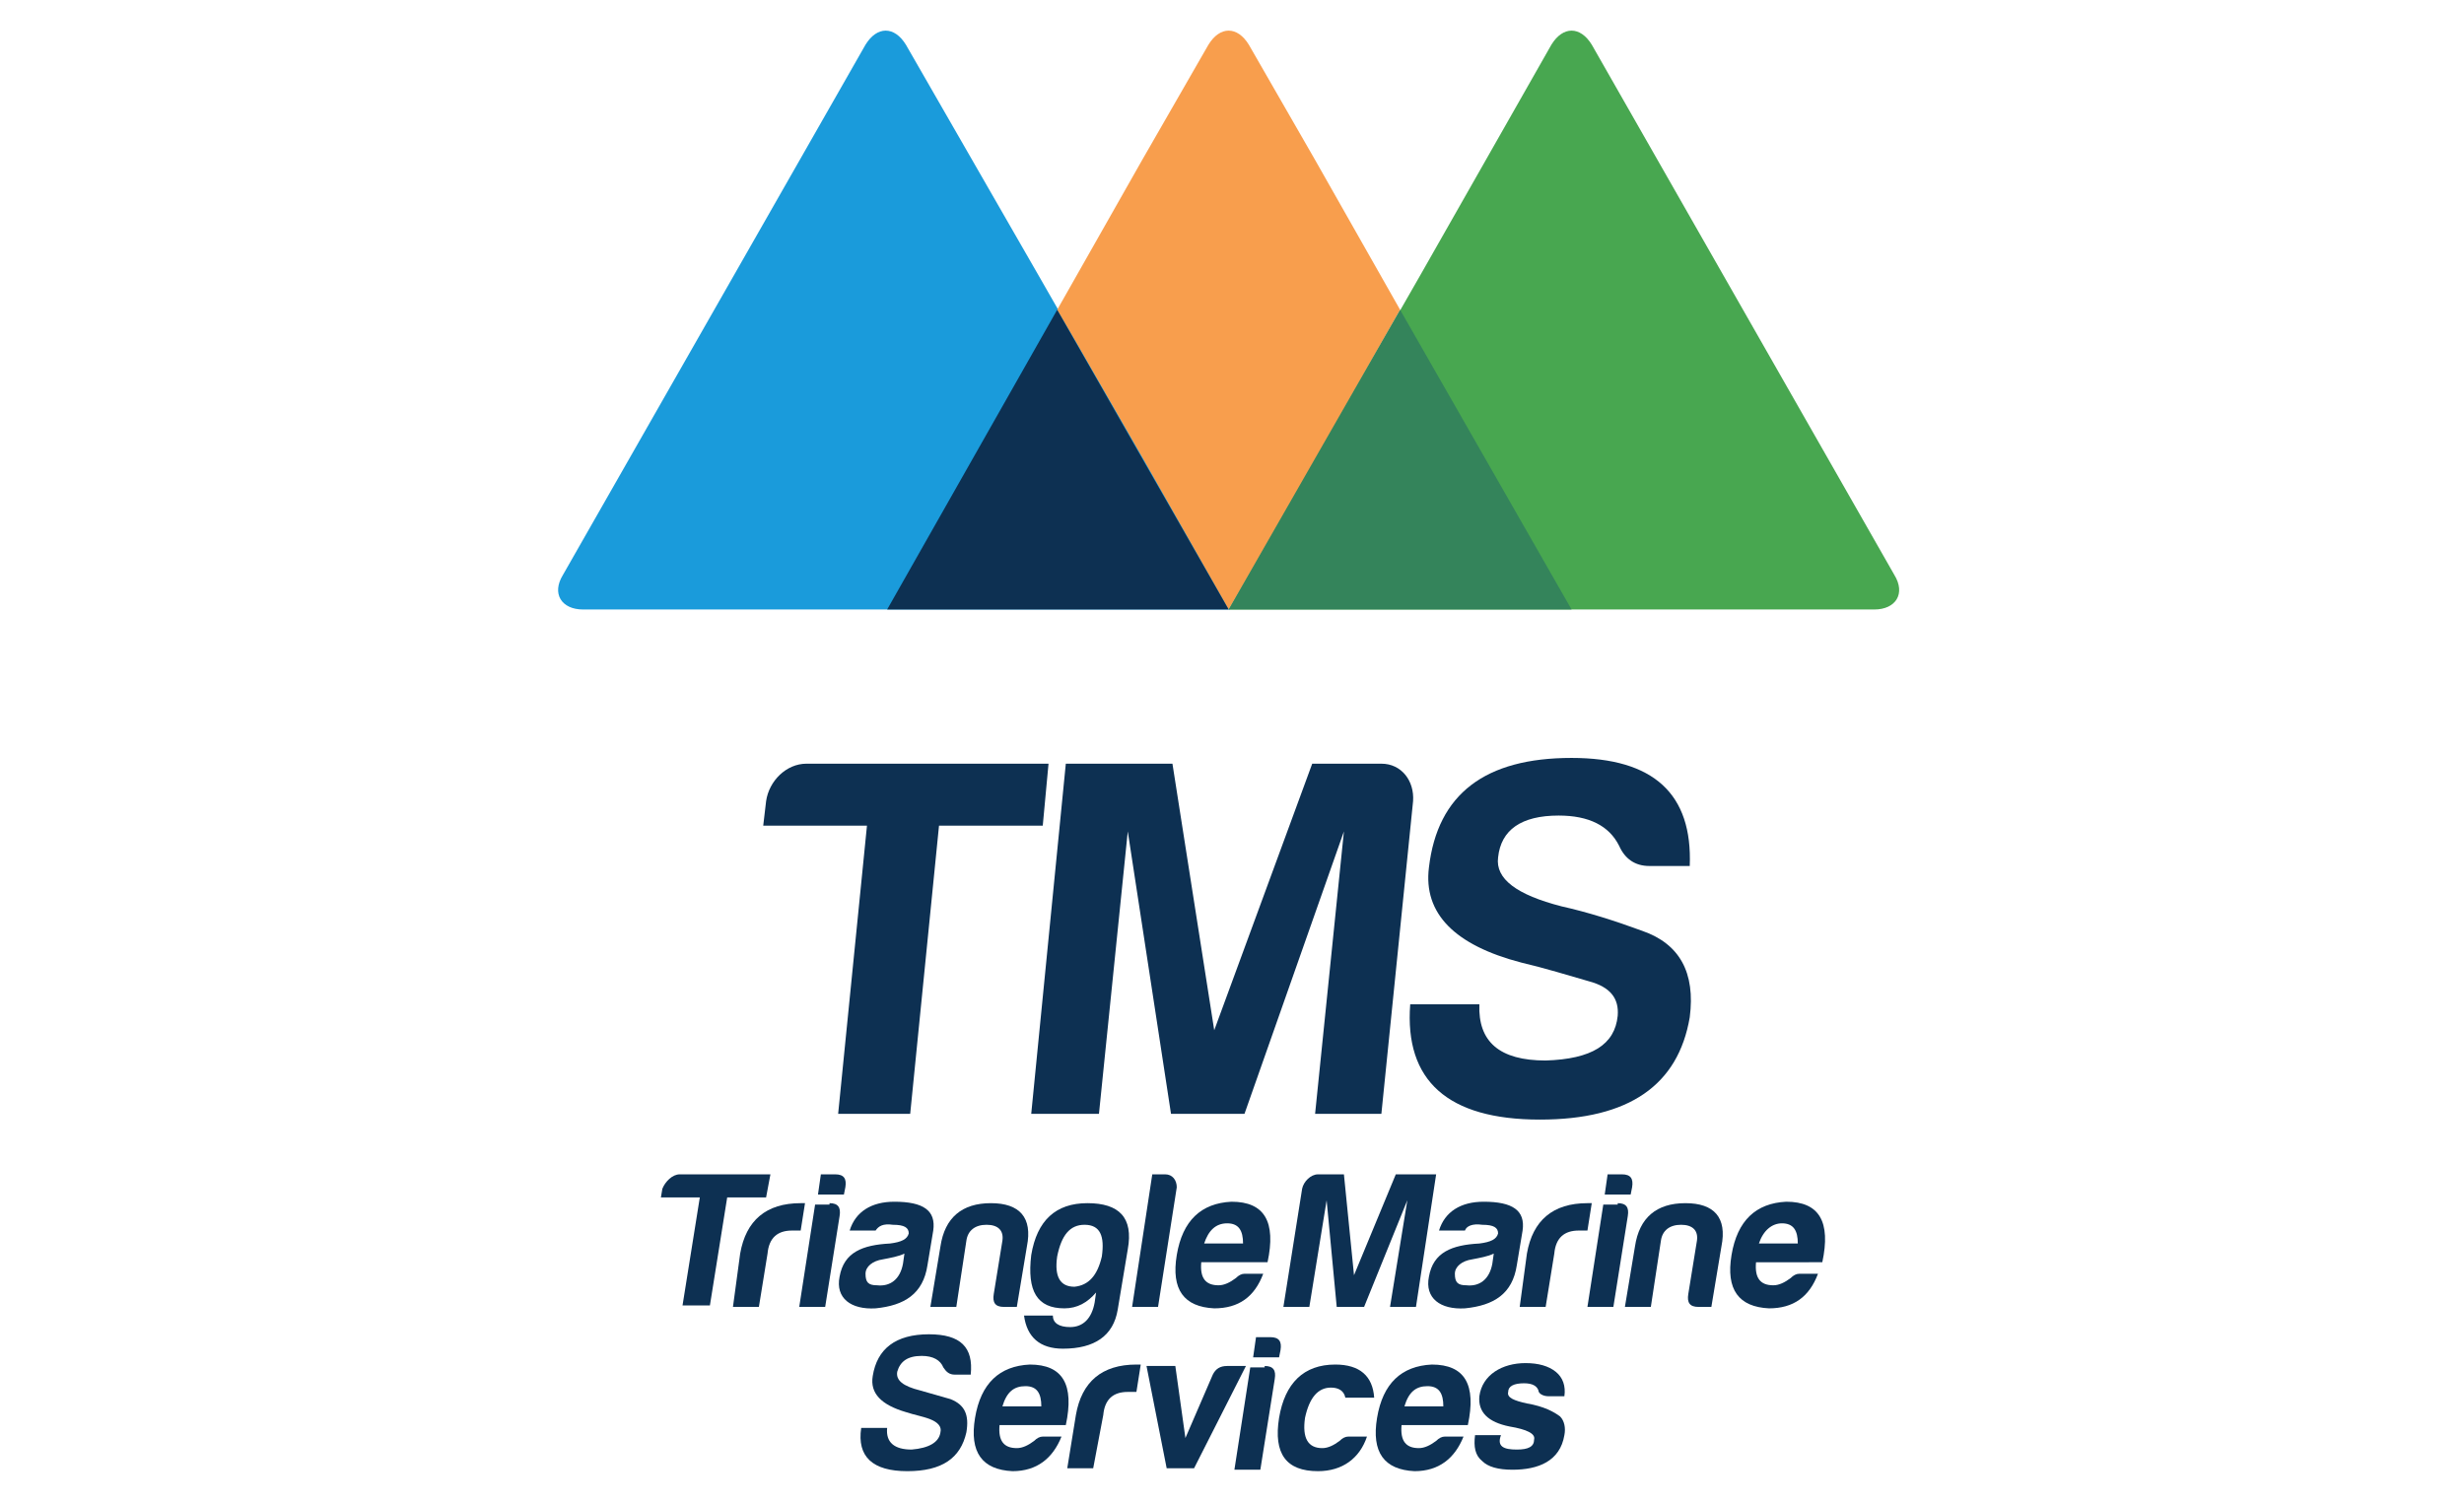
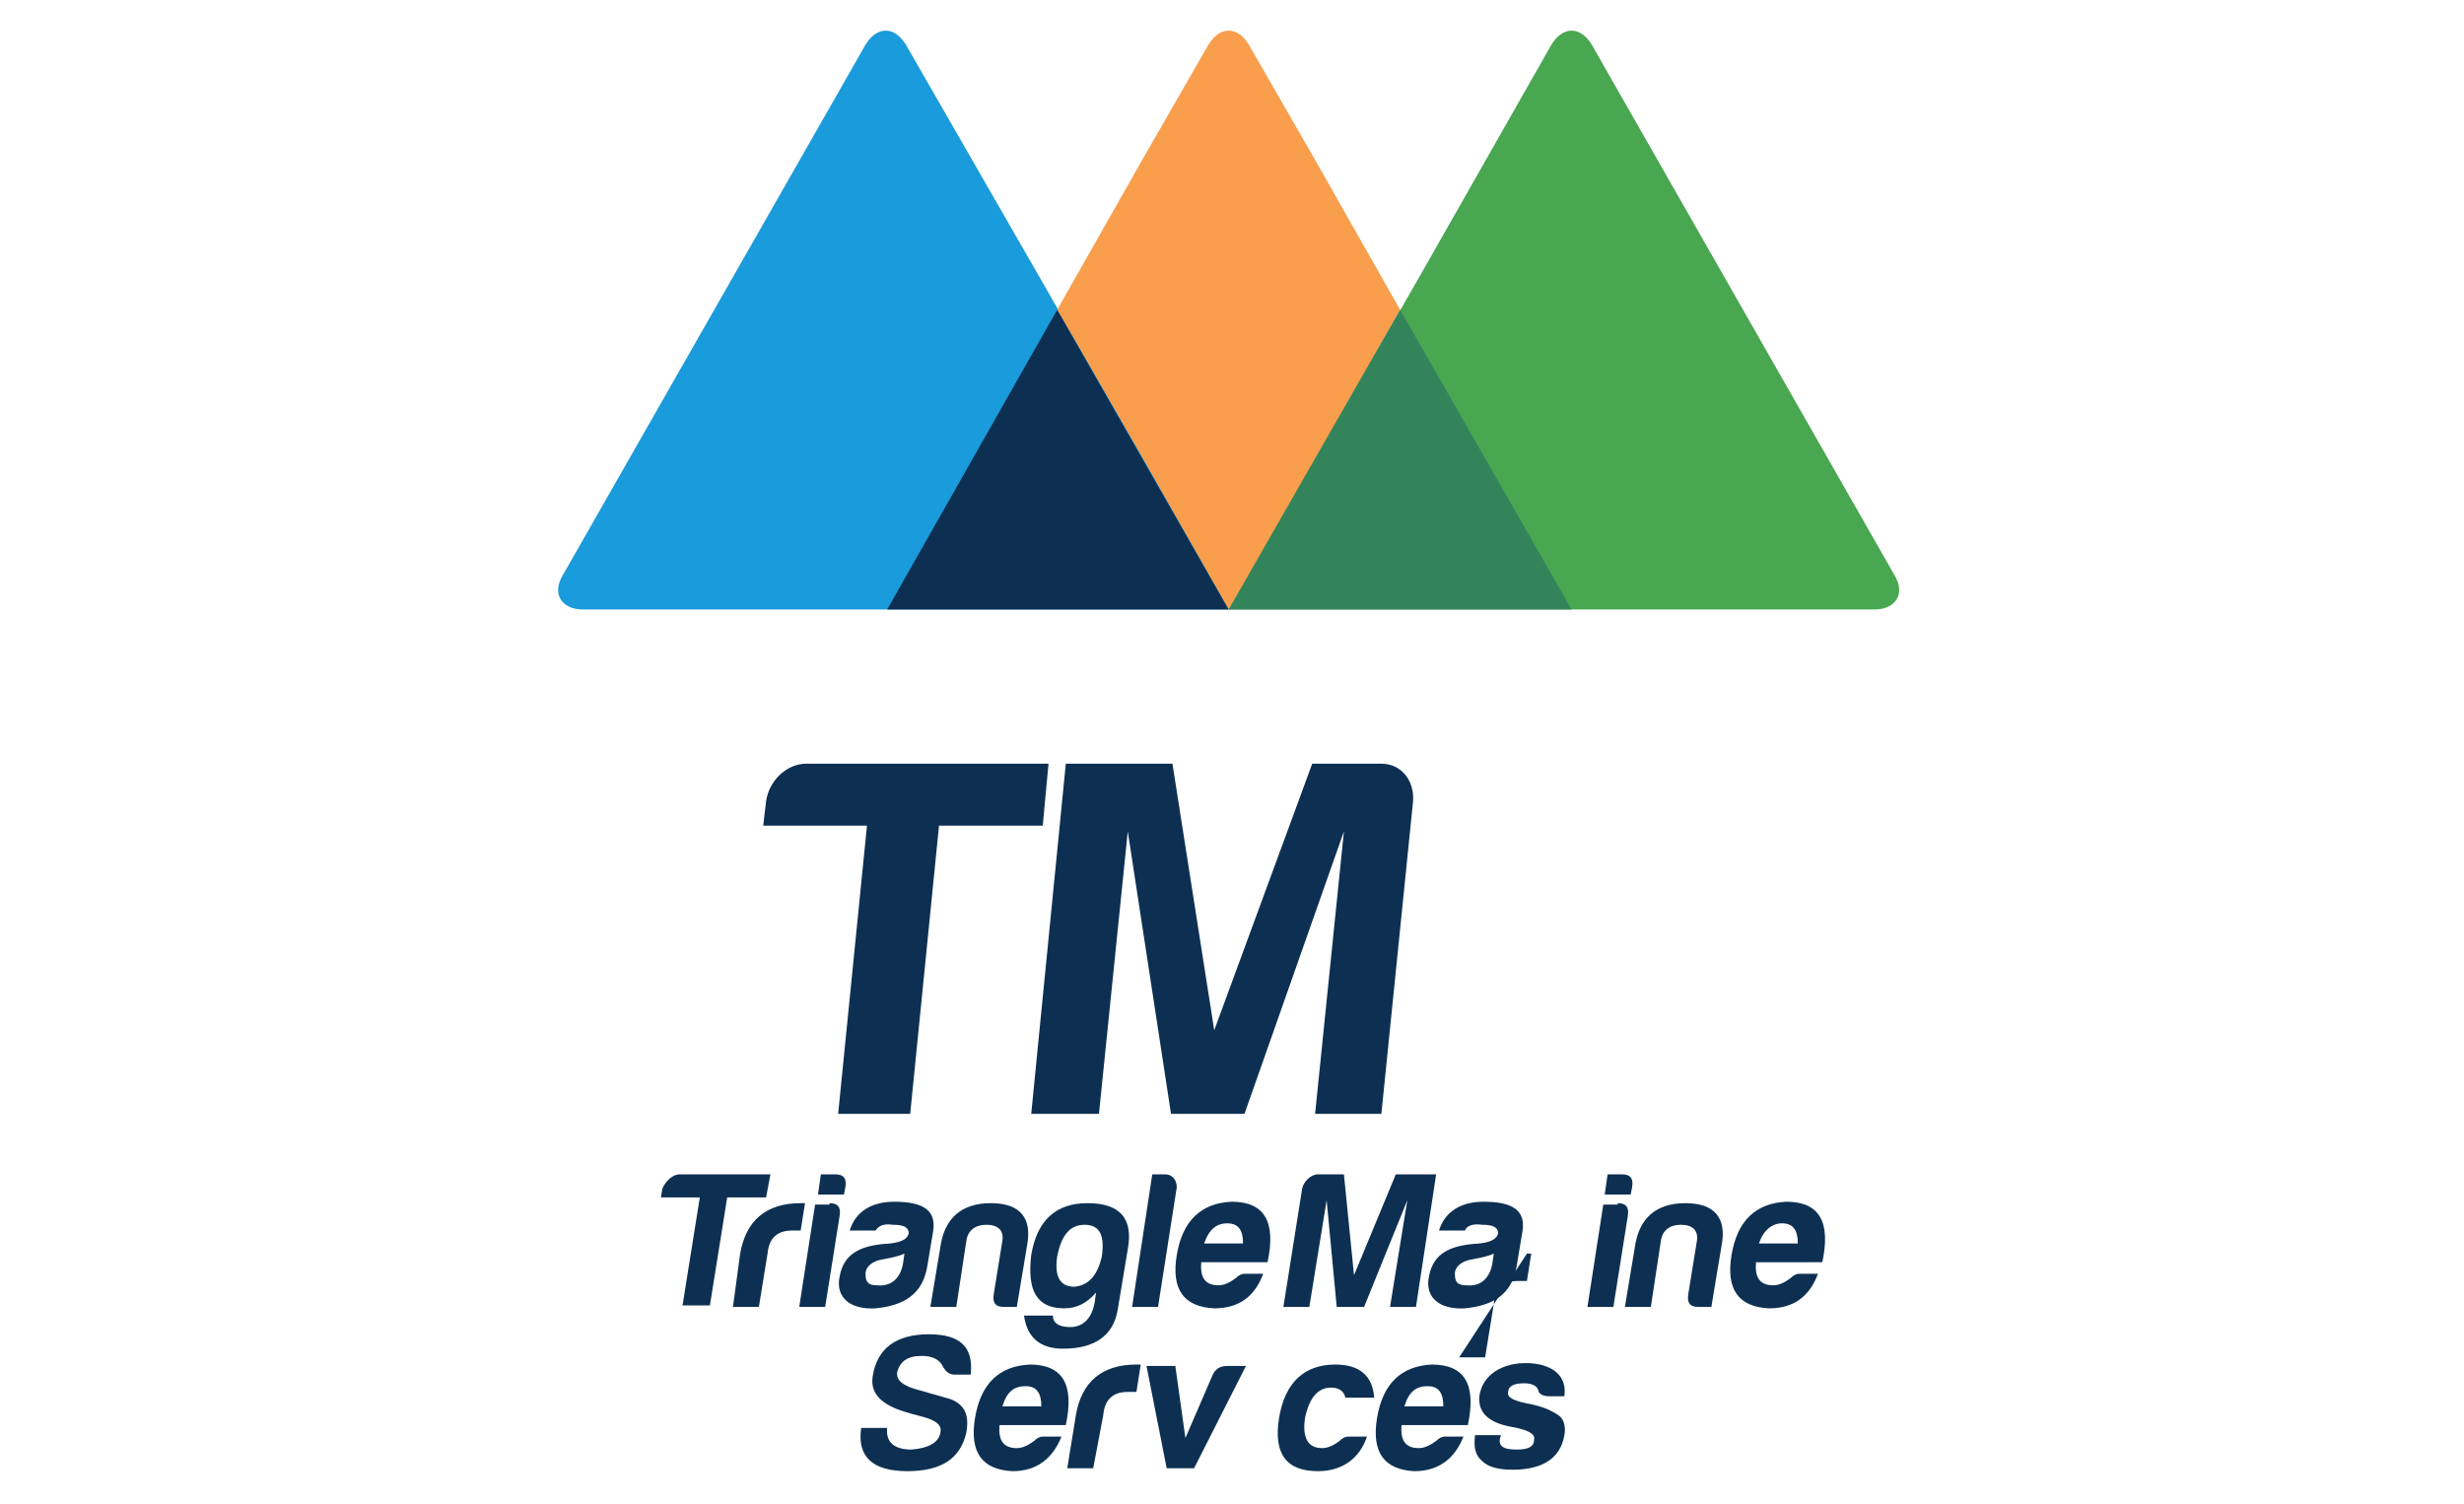
<svg xmlns="http://www.w3.org/2000/svg" version="1.1" id="Layer_1" x="0px" y="0px" width="171px" height="104.4px" viewBox="0 0 171 104.4" style="enable-background:new 0 0 171 104.4;" xml:space="preserve">
  <style type="text/css">
	.st0{fill:#0D3052;}
	.st1{fill:#48A750;}
	.st2{fill:#1A9BDB;}
	.st3{fill:#F89E4D;}
	.st4{fill:#34845B;}
</style>
  <title>logo-footer-tms</title>
  <desc>Created with Sketch.</desc>
  <g id="MIE-SERVICES">
    <g id="_x31_-ABOUT" transform="translate(-564, -2132)">
      <g id="logo-footer-tms" transform="translate(564, 2132)">
        <g id="Group-5" transform="translate(1.867, 2)">
          <path id="Fill-1" class="st0" d="M45.3,79.5h6.3l-0.3,1.6h-2.7l-1.2,7.5h-1.9l1.2-7.5h-2.7l0.1-0.6C44.3,80,44.8,79.5,45.3,79.5      " />
          <path id="Fill-3" class="st0" d="M49.5,85c0.4-2.3,1.8-3.5,4.2-3.5H54l-0.3,1.9h-0.6c-1,0-1.6,0.5-1.7,1.6l-0.6,3.7h-1.8      L49.5,85z" />
          <path id="Fill-5" class="st0" d="M56.1,79.5c0.6,0,0.8,0.3,0.7,0.9l-0.1,0.5h-1.8l0.2-1.4H56.1z M55.7,81.5      c0.6,0,0.8,0.3,0.7,0.9l-1,6.3h-1.8l1.1-7.1H55.7z" />
          <path id="Fill-7" class="st0" d="M60.8,85.7l0.1-0.7c-0.4,0.2-1,0.3-1.5,0.4c-0.7,0.1-1.2,0.5-1.2,1c0,0.6,0.2,0.8,0.8,0.8      C59.9,87.3,60.6,86.8,60.8,85.7 M58.9,83.4h-1.8c0.4-1.3,1.5-2,3.1-2c2,0,2.9,0.6,2.7,2l-0.4,2.4c-0.3,2-1.6,2.8-3.6,3      c-1.7,0.1-2.8-0.7-2.5-2.2c0.3-1.7,1.6-2.2,3.5-2.3c0.8-0.1,1.2-0.3,1.3-0.7c0-0.4-0.3-0.6-1.1-0.6      C59.4,82.9,59.1,83.1,58.9,83.4" />
          <path id="Fill-9" class="st0" d="M67.8,88.7c-0.6,0-0.8-0.3-0.7-0.9l0.6-3.7c0.1-0.7-0.3-1.1-1.1-1.1c-0.8,0-1.3,0.4-1.4,1.1      l-0.7,4.6h-1.8l0.7-4.2c0.3-2,1.5-3,3.5-3c2,0,2.9,1,2.5,3l-0.7,4.2H67.8z" />
          <path id="Fill-11" class="st0" d="M74.6,85.2c0.2-1.4-0.1-2.2-1.2-2.2c-1,0-1.6,0.7-1.9,2.2c-0.2,1.4,0.2,2.1,1.2,2.1      C73.7,87.2,74.3,86.5,74.6,85.2 M69.7,85.1c0.4-2.4,1.7-3.6,3.9-3.6c2.2,0,3.2,1,2.8,3.2l-0.7,4.2c-0.3,1.8-1.6,2.7-3.8,2.7      c-1.6,0-2.5-0.8-2.7-2.3h2c0,0.5,0.4,0.8,1.2,0.8c0.9,0,1.5-0.6,1.7-1.7c0,0,0,0,0.1-0.7c-0.6,0.7-1.3,1.1-2.2,1.1      C70.1,88.8,69.4,87.6,69.7,85.1" />
          <path id="Fill-13" class="st0" d="M79.8,80.4l-1.3,8.3h-1.8l1.4-9.2H79C79.5,79.5,79.8,79.9,79.8,80.4" />
          <path id="Fill-15" class="st0" d="M81.7,84.3h2.7c0-0.9-0.3-1.4-1.1-1.4C82.5,82.9,82,83.4,81.7,84.3 M82.4,88.8      c-2.1-0.1-3-1.3-2.6-3.7c0.4-2.4,1.7-3.6,3.8-3.7c2.3,0,3.1,1.4,2.5,4.2h-4.6c-0.1,1.1,0.3,1.6,1.2,1.6c0.4,0,0.8-0.2,1.2-0.5      c0.2-0.2,0.4-0.3,0.6-0.3h1.3C85.2,88,84.1,88.8,82.4,88.8" />
          <path id="Fill-17" class="st0" d="M89.6,79.5h1.8l0.7,7l2.9-7h2.8l-1.4,9.2h-1.8l1.2-7.4l-3,7.4h-1.9l-0.7-7.4L89,88.7h-1.8      l1.3-8.2C88.6,80,89.1,79.5,89.6,79.5" />
          <path id="Fill-19" class="st0" d="M101.7,85.7l0.1-0.7c-0.4,0.2-1,0.3-1.5,0.4c-0.7,0.1-1.2,0.5-1.2,1c0,0.6,0.2,0.8,0.8,0.8      C100.8,87.3,101.5,86.8,101.7,85.7 M99.8,83.4H98c0.4-1.3,1.5-2,3.1-2c2,0,2.9,0.6,2.7,2l-0.4,2.4c-0.3,2-1.6,2.8-3.6,3      c-1.7,0.1-2.8-0.7-2.5-2.2c0.3-1.7,1.6-2.2,3.5-2.3c0.8-0.1,1.2-0.3,1.3-0.7c0-0.4-0.3-0.6-1.1-0.6      C100.3,82.9,99.9,83.1,99.8,83.4" />
-           <path id="Fill-21" class="st0" d="M104.1,85c0.4-2.3,1.8-3.5,4.2-3.5h0.3l-0.3,1.9h-0.6c-1,0-1.6,0.5-1.7,1.6l-0.6,3.7h-1.8      L104.1,85z" />
+           <path id="Fill-21" class="st0" d="M104.1,85h0.3l-0.3,1.9h-0.6c-1,0-1.6,0.5-1.7,1.6l-0.6,3.7h-1.8      L104.1,85z" />
          <path id="Fill-23" class="st0" d="M110.7,79.5c0.6,0,0.8,0.3,0.7,0.9l-0.1,0.5h-1.8l0.2-1.4H110.7z M110.4,81.5      c0.6,0,0.8,0.3,0.7,0.9l-1,6.3h-1.8l1.1-7.1H110.4z" />
          <path id="Fill-25" class="st0" d="M116,88.7c-0.6,0-0.8-0.3-0.7-0.9l0.6-3.7c0.1-0.7-0.3-1.1-1.1-1.1c-0.8,0-1.3,0.4-1.4,1.1      l-0.7,4.6h-1.8l0.7-4.2c0.3-2,1.5-3,3.5-3c2,0,2.9,1,2.5,3l-0.7,4.2H116z" />
          <path id="Fill-27" class="st0" d="M120.2,84.3h2.7c0-0.9-0.3-1.4-1.1-1.4C121.1,82.9,120.5,83.4,120.2,84.3 M120.9,88.8      c-2.1-0.1-3-1.3-2.6-3.7c0.4-2.4,1.7-3.6,3.8-3.7c2.3,0,3.1,1.4,2.5,4.2H120c-0.1,1.1,0.3,1.6,1.2,1.6c0.4,0,0.8-0.2,1.2-0.5      c0.2-0.2,0.4-0.3,0.6-0.3h1.3C123.7,88,122.6,88.8,120.9,88.8" />
          <path id="Fill-29" class="st0" d="M63.4,97.4c0.1-0.4-0.2-0.7-0.7-0.9c-0.5-0.2-1.1-0.3-1.7-0.5c-1.7-0.5-2.5-1.3-2.3-2.5      c0.3-1.9,1.6-2.9,3.9-2.9c2.2,0,3.1,0.9,2.9,2.8h-1.1c-0.4,0-0.6-0.2-0.8-0.5c-0.2-0.5-0.7-0.8-1.5-0.8c-1,0-1.5,0.4-1.7,1.1      c-0.1,0.6,0.4,1,1.6,1.3c0.7,0.2,1.4,0.4,2.1,0.6c1,0.4,1.3,1.1,1.1,2.3c-0.4,1.8-1.7,2.7-4.1,2.7c-2.4,0-3.5-1-3.2-3h1.8      c-0.1,1,0.5,1.5,1.7,1.5C62.6,98.5,63.3,98.1,63.4,97.4" />
          <path id="Fill-31" class="st0" d="M67.7,95.6h2.7c0-0.9-0.3-1.4-1.1-1.4C68.5,94.2,68,94.6,67.7,95.6 M68.4,100.1      c-2.1-0.1-3-1.3-2.6-3.7c0.4-2.4,1.7-3.6,3.8-3.7c2.3,0,3.1,1.4,2.5,4.2h-4.6c-0.1,1.1,0.3,1.6,1.2,1.6c0.4,0,0.8-0.2,1.2-0.5      c0.2-0.2,0.4-0.3,0.6-0.3h1.3C71.2,99.2,70.1,100.1,68.4,100.1" />
          <path id="Fill-33" class="st0" d="M72.8,96.2c0.4-2.3,1.8-3.5,4.2-3.5h0.3l-0.3,1.9h-0.6c-1,0-1.6,0.5-1.7,1.6L74,99.9h-1.8      L72.8,96.2z" />
          <path id="Fill-35" class="st0" d="M84.6,92.8L81,99.9h-1.9l-1.4-7.1h2l0.7,5l1.9-4.4c0.2-0.4,0.5-0.6,1-0.6H84.6z" />
-           <path id="Fill-37" class="st0" d="M86.3,90.8c0.6,0,0.8,0.3,0.7,0.9l-0.1,0.5h-1.8l0.2-1.4H86.3z M85.9,92.8      c0.6,0,0.8,0.3,0.7,0.9l-1,6.3h-1.8l1.1-7.1H85.9z" />
          <path id="Fill-39" class="st0" d="M89.6,100.1c-2.2,0-3.1-1.2-2.7-3.7c0.4-2.4,1.7-3.7,3.9-3.7c1.7,0,2.6,0.8,2.7,2.3h-2      c-0.1-0.5-0.5-0.7-1-0.7c-0.9,0-1.5,0.7-1.8,2.1c-0.2,1.4,0.2,2.1,1.2,2.1c0.4,0,0.8-0.2,1.2-0.5c0.2-0.2,0.4-0.3,0.6-0.3H93      C92.5,99.2,91.3,100.1,89.6,100.1" />
          <path id="Fill-41" class="st0" d="M95.6,95.6h2.7c0-0.9-0.3-1.4-1.1-1.4C96.4,94.2,95.9,94.6,95.6,95.6 M96.3,100.1      c-2.1-0.1-3-1.3-2.6-3.7c0.4-2.4,1.7-3.6,3.8-3.7c2.3,0,3.1,1.4,2.5,4.2h-4.6c-0.1,1.1,0.3,1.6,1.2,1.6c0.4,0,0.8-0.2,1.2-0.5      c0.2-0.2,0.4-0.3,0.6-0.3h1.3C99.1,99.2,98,100.1,96.3,100.1" />
          <path id="Fill-43" class="st0" d="M103.4,98.6c0.8,0,1.2-0.2,1.2-0.7c0.1-0.4-0.5-0.7-1.7-0.9c-1.5-0.3-2.2-1-2.1-2.1      c0.2-1.5,1.6-2.3,3.2-2.3c0.9,0,1.6,0.2,2.1,0.6c0.5,0.4,0.7,1,0.6,1.7h-1.1c-0.4,0-0.7-0.2-0.7-0.4c-0.1-0.3-0.4-0.5-1-0.5      c-0.7,0-1.1,0.2-1.1,0.6c-0.1,0.4,0.4,0.6,1.3,0.8c1.2,0.2,1.9,0.6,2.3,0.9c0.3,0.3,0.4,0.8,0.3,1.3c-0.3,1.8-1.8,2.4-3.6,2.4      c-1,0-1.7-0.2-2.1-0.6c-0.5-0.4-0.6-1-0.5-1.8h1.8C102,98.4,102.5,98.6,103.4,98.6" />
          <path id="Fill-45" class="st1" d="M107.2,40.3H83.4l13.3-23.2l9.1-16c0.8-1.3,2-1.3,2.8,0l21,36.8c0.8,1.3,0.1,2.4-1.4,2.4H110      H107.2" />
          <path id="Fill-47" class="st2" d="M59.7,40.3h23.8L70.2,17.1L61,1.1c-0.8-1.3-2-1.3-2.8,0l-21,36.8c-0.8,1.3-0.1,2.4,1.4,2.4      h18.2h10.3" />
          <path id="Fill-49" class="st3" d="M89.4,9.1l-4.6-8c-0.8-1.3-2-1.3-2.8,0c0,0,0,0,0,0l-4.6,8l-5.9,10.4l1.4,2.4c0,0,0,0,0,0      l4.6,8l5.9,10.4l1.4-2.4c0,0,0,0,0,0l4.6-8l5.9-10.4L89.4,9.1z" />
          <polygon id="Fill-51" class="st0" points="59.7,40.3 83.4,40.3 71.5,19.5     " />
          <polygon id="Fill-53" class="st4" points="83.4,40.3 107.2,40.3 95.3,19.5     " />
          <path id="Fill-55" class="st0" d="M54.1,51h16.8l-0.4,4.3h-7.2l-2,20h-5l2-20h-7.2l0.2-1.7C51.5,52.2,52.7,51,54.1,51" />
          <path id="Fill-57" class="st0" d="M94,51h-4.8l-6.8,18.5L79.5,51h-7.4l-2.4,24.3h4.7l2-19.6l3,19.6h5.1l6.9-19.6l-2,19.6H94      l2.2-21.7C96.3,52.2,95.4,51,94,51" />
-           <path id="Fill-59" class="st0" d="M110.4,68.5c0.1-1.2-0.5-2-2-2.4c-1.4-0.4-3-0.9-4.7-1.3c-4.6-1.2-6.8-3.4-6.4-6.6      c0.6-5.1,3.9-7.6,9.9-7.6c5.7,0,8.4,2.5,8.2,7.5h-2.8c-1,0-1.7-0.5-2.1-1.4c-0.7-1.4-2.1-2.1-4.2-2.1c-2.6,0-4,1-4.2,2.9      c-0.2,1.5,1.3,2.6,4.4,3.4c1.8,0.4,3.7,1,5.6,1.7c2.6,0.9,3.7,2.9,3.3,6c-0.8,4.7-4.2,7.1-10.4,7.1c-6.4,0-9.4-2.7-9-8h4.8      c-0.1,2.6,1.4,3.9,4.6,3.9C108.6,71.5,110.2,70.5,110.4,68.5" />
        </g>
      </g>
    </g>
  </g>
</svg>